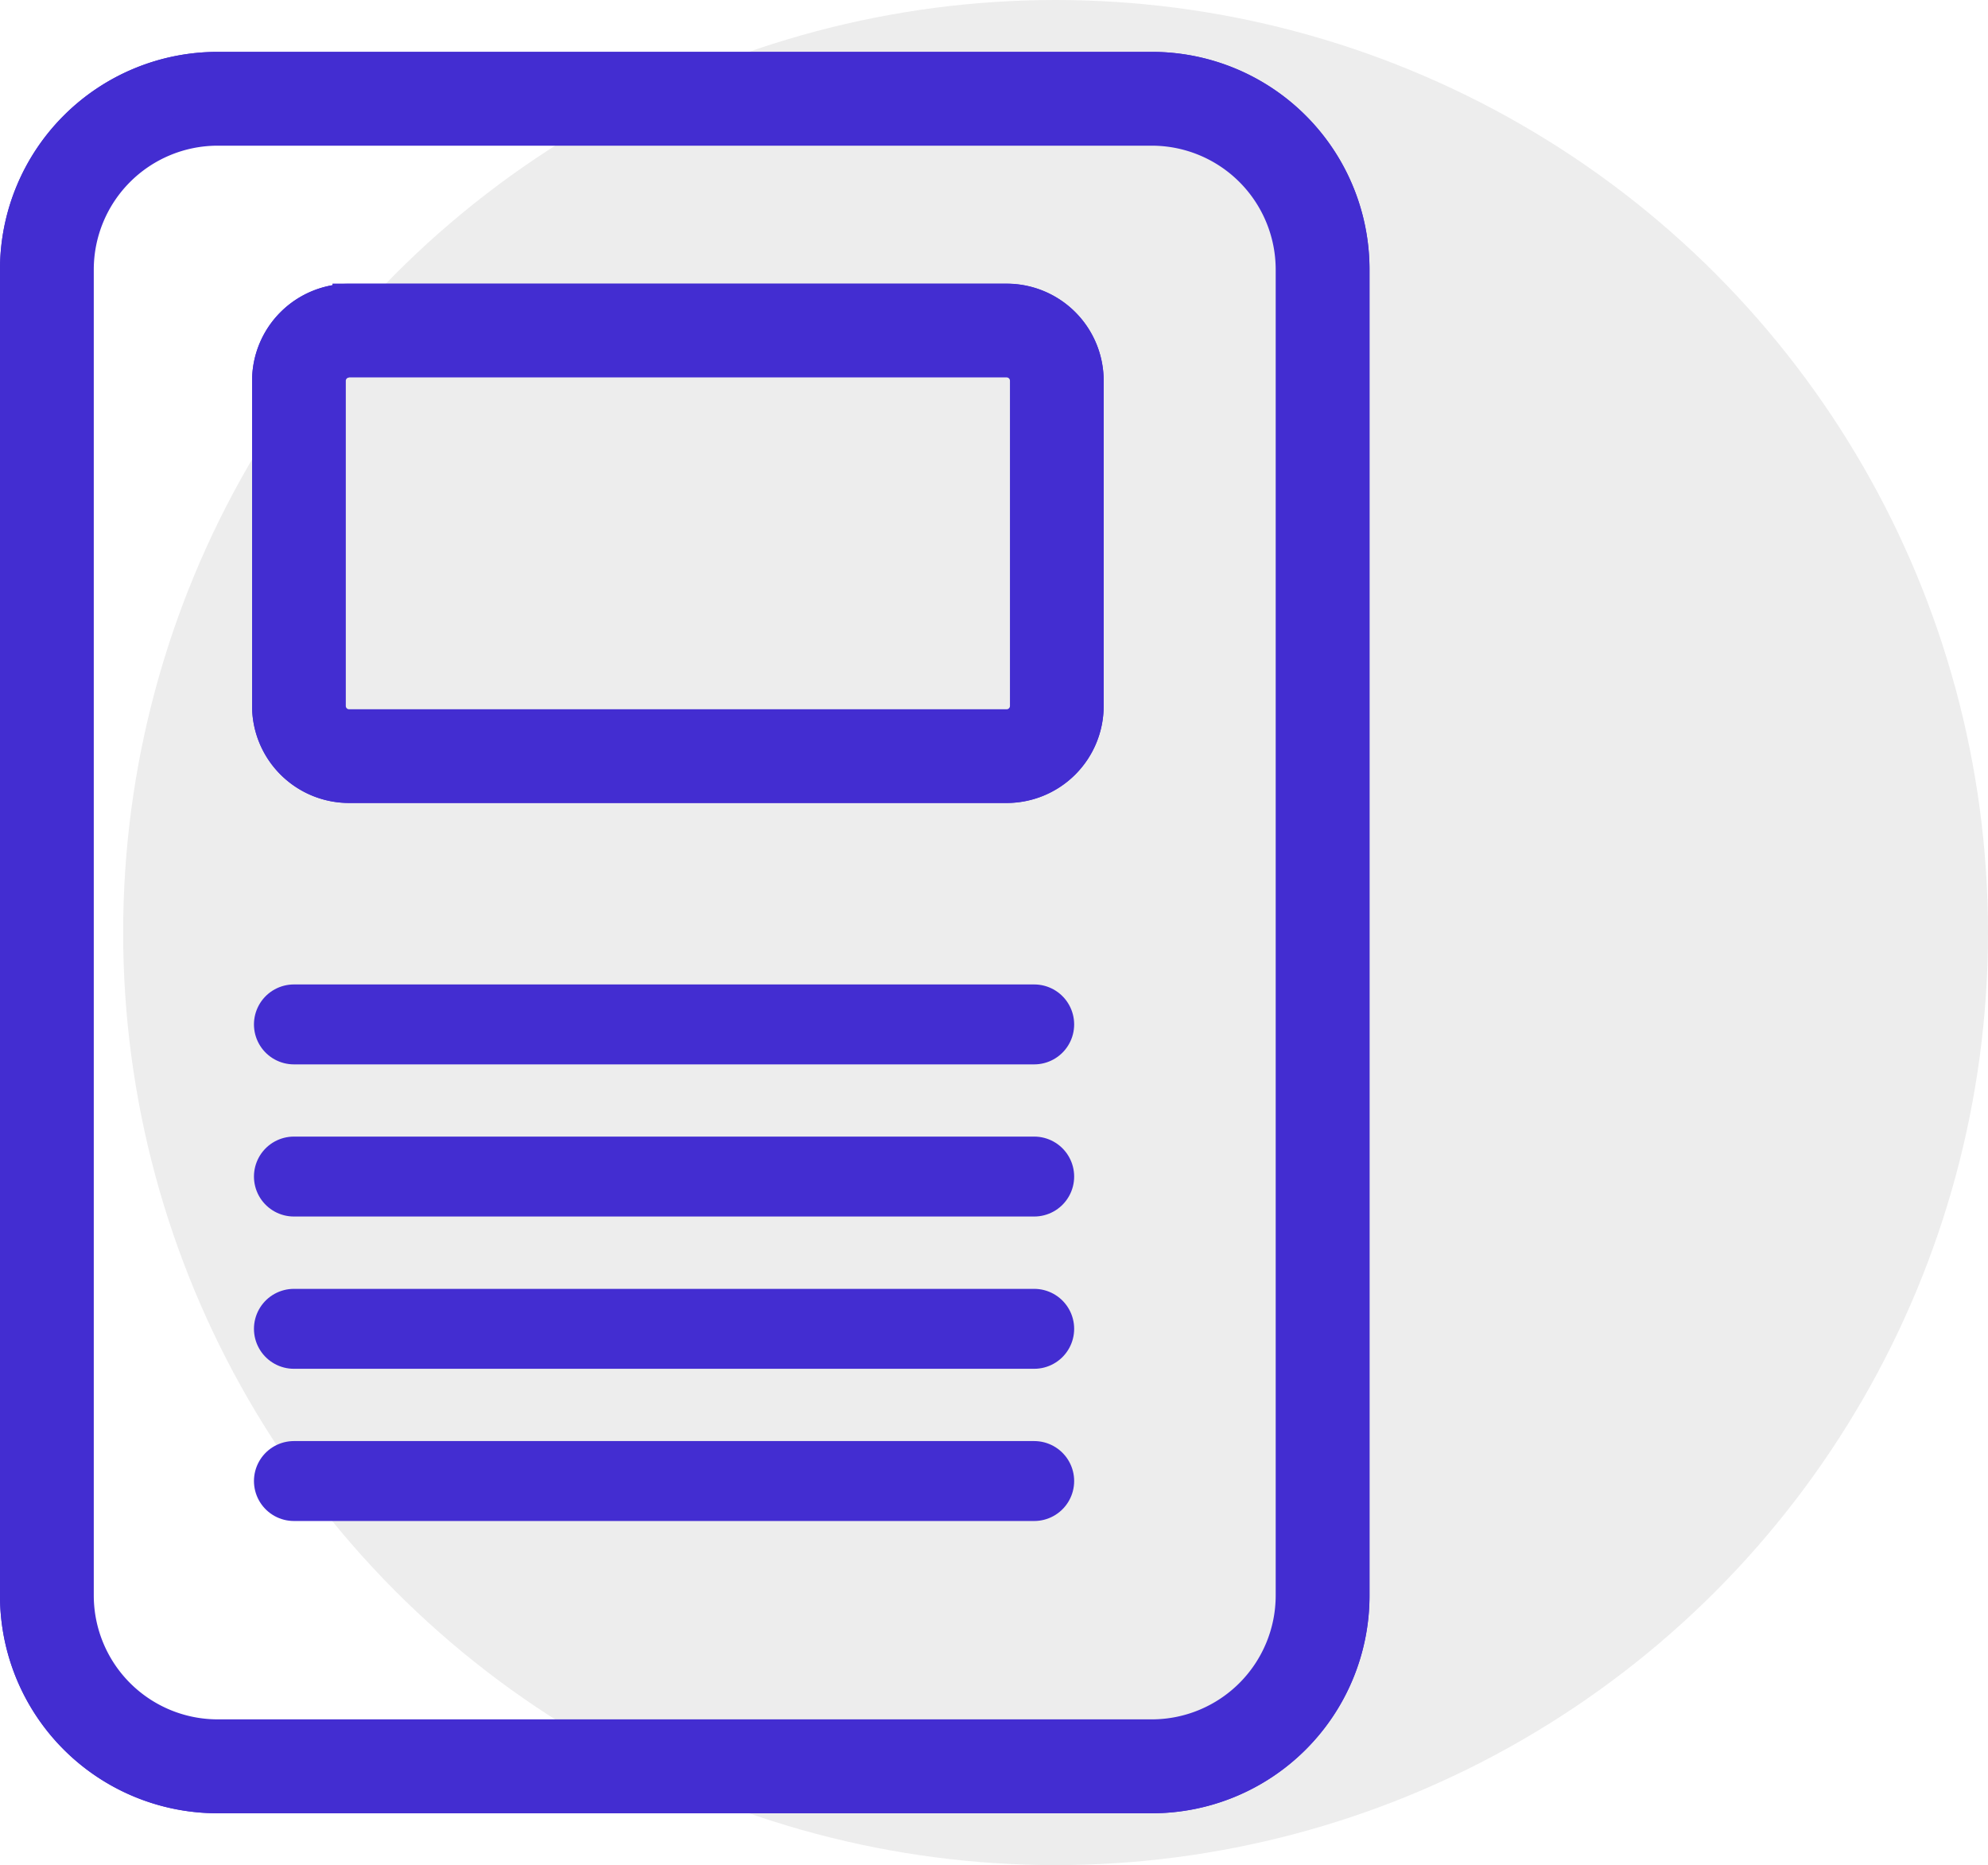
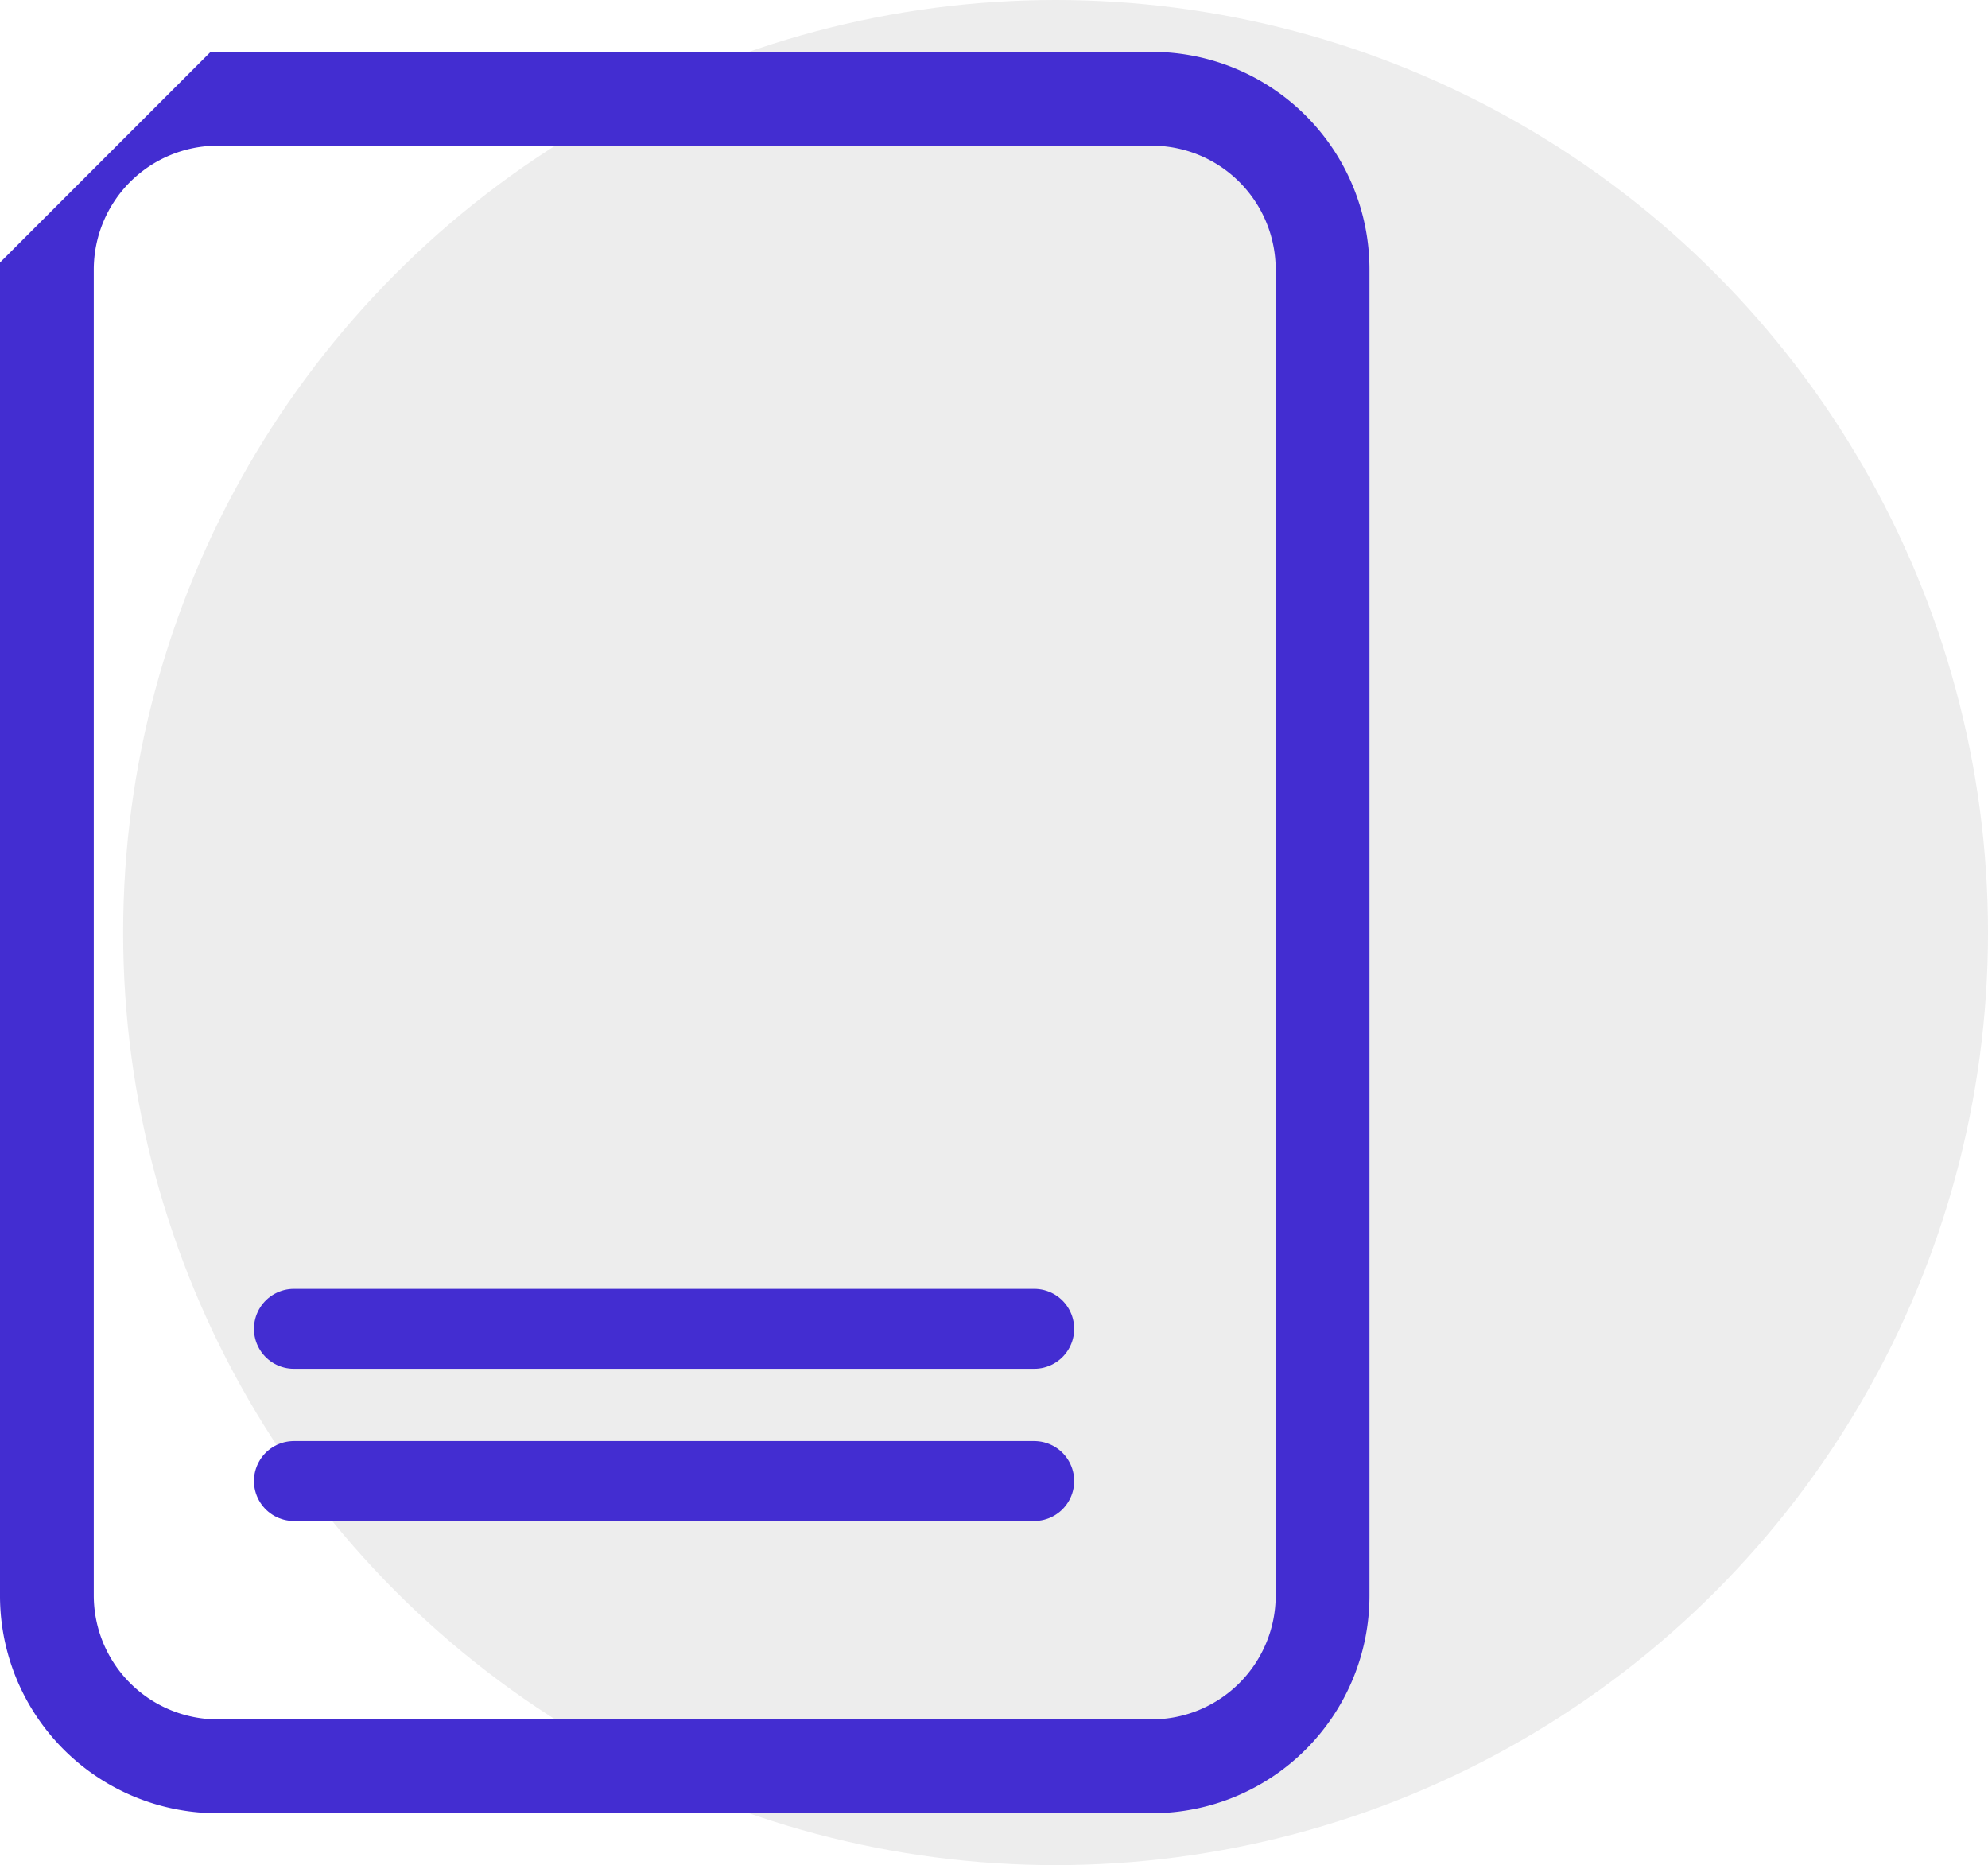
<svg xmlns="http://www.w3.org/2000/svg" width="29.849" height="28" viewBox="0 0 29.849 28">
  <g id="Group_1419" data-name="Group 1419" transform="translate(-9855.251 -208.328)">
    <circle id="Ellipse_369" data-name="Ellipse 369" cx="14" cy="14" r="14" transform="translate(9857.1 208.328)" opacity="0.073" />
    <g id="Group_1418" data-name="Group 1418" transform="translate(110.688 -18.643)">
      <g id="Path_1068" data-name="Path 1068" transform="translate(9744.813 228)">
-         <path id="Path_1512" data-name="Path 1512" d="M3.017,0H17.046a3.017,3.017,0,0,1,3.017,3.017V22.926a3.017,3.017,0,0,1-3.017,3.017H3.017A3.017,3.017,0,0,1,0,22.926V3.017A3.017,3.017,0,0,1,3.017,0Z" transform="translate(0 0)" fill="none" stroke="#432dd1" stroke-width="0.5" />
-         <path id="Path_1513" data-name="Path 1513" d="M3.016.908A2.111,2.111,0,0,0,.908,3.016V22.925a2.111,2.111,0,0,0,2.108,2.108H17.046a2.111,2.111,0,0,0,2.108-2.108V3.016A2.111,2.111,0,0,0,17.046.908H3.016m0-.908H17.046a3.017,3.017,0,0,1,3.016,3.017V22.925a3.017,3.017,0,0,1-3.016,3.017H3.016A3.016,3.016,0,0,1,0,22.925V3.016A3.016,3.016,0,0,1,3.016,0Z" transform="translate(0 0)" fill="#432dd1" stroke="#432dd1" stroke-width="0.5" />
+         <path id="Path_1513" data-name="Path 1513" d="M3.016.908A2.111,2.111,0,0,0,.908,3.016V22.925a2.111,2.111,0,0,0,2.108,2.108H17.046a2.111,2.111,0,0,0,2.108-2.108V3.016A2.111,2.111,0,0,0,17.046.908H3.016m0-.908H17.046a3.017,3.017,0,0,1,3.016,3.017V22.925a3.017,3.017,0,0,1-3.016,3.017H3.016A3.016,3.016,0,0,1,0,22.925V3.016Z" transform="translate(0 0)" fill="#432dd1" stroke="#432dd1" stroke-width="0.5" />
      </g>
-       <line id="Line_226" data-name="Line 226" x2="11.115" transform="translate(9748.976 242.35)" fill="none" stroke="#432dd1" stroke-linecap="round" stroke-width="1.2" />
-       <line id="Line_227" data-name="Line 227" x2="11.115" transform="translate(9748.976 244.634)" fill="none" stroke="#432dd1" stroke-linecap="round" stroke-width="1.2" />
      <line id="Line_581" data-name="Line 581" x2="11.115" transform="translate(9748.976 246.92)" fill="none" stroke="#432dd1" stroke-linecap="round" stroke-width="1.2" />
      <line id="Line_582" data-name="Line 582" x2="11.115" transform="translate(9748.976 249.205)" fill="none" stroke="#432dd1" stroke-linecap="round" stroke-width="1.2" />
      <g id="Path_1069" data-name="Path 1069" transform="translate(9748.598 231.481)">
-         <path id="Path_1514" data-name="Path 1514" d="M1.24-1.154h9.872A1.206,1.206,0,0,1,12.319.052V4.934a1.206,1.206,0,0,1-1.206,1.206H1.24A1.206,1.206,0,0,1,.033,4.934V.052A1.206,1.206,0,0,1,1.24-1.154Z" transform="translate(-0.033 1.154)" fill="none" stroke="#432dd1" stroke-width="0.5" />
-         <path id="Path_1515" data-name="Path 1515" d="M1.24-.246a.3.3,0,0,0-.3.3V4.934a.3.3,0,0,0,.3.3h9.872a.3.3,0,0,0,.3-.3V.052a.3.3,0,0,0-.3-.3H1.24m0-.908h9.872A1.207,1.207,0,0,1,12.319.052V4.934a1.207,1.207,0,0,1-1.207,1.207H1.24A1.207,1.207,0,0,1,.033,4.934V.052A1.207,1.207,0,0,1,1.24-1.154Z" transform="translate(-0.033 1.154)" fill="#432dd1" stroke="#432dd1" stroke-width="0.5" />
-       </g>
+         </g>
    </g>
  </g>
</svg>